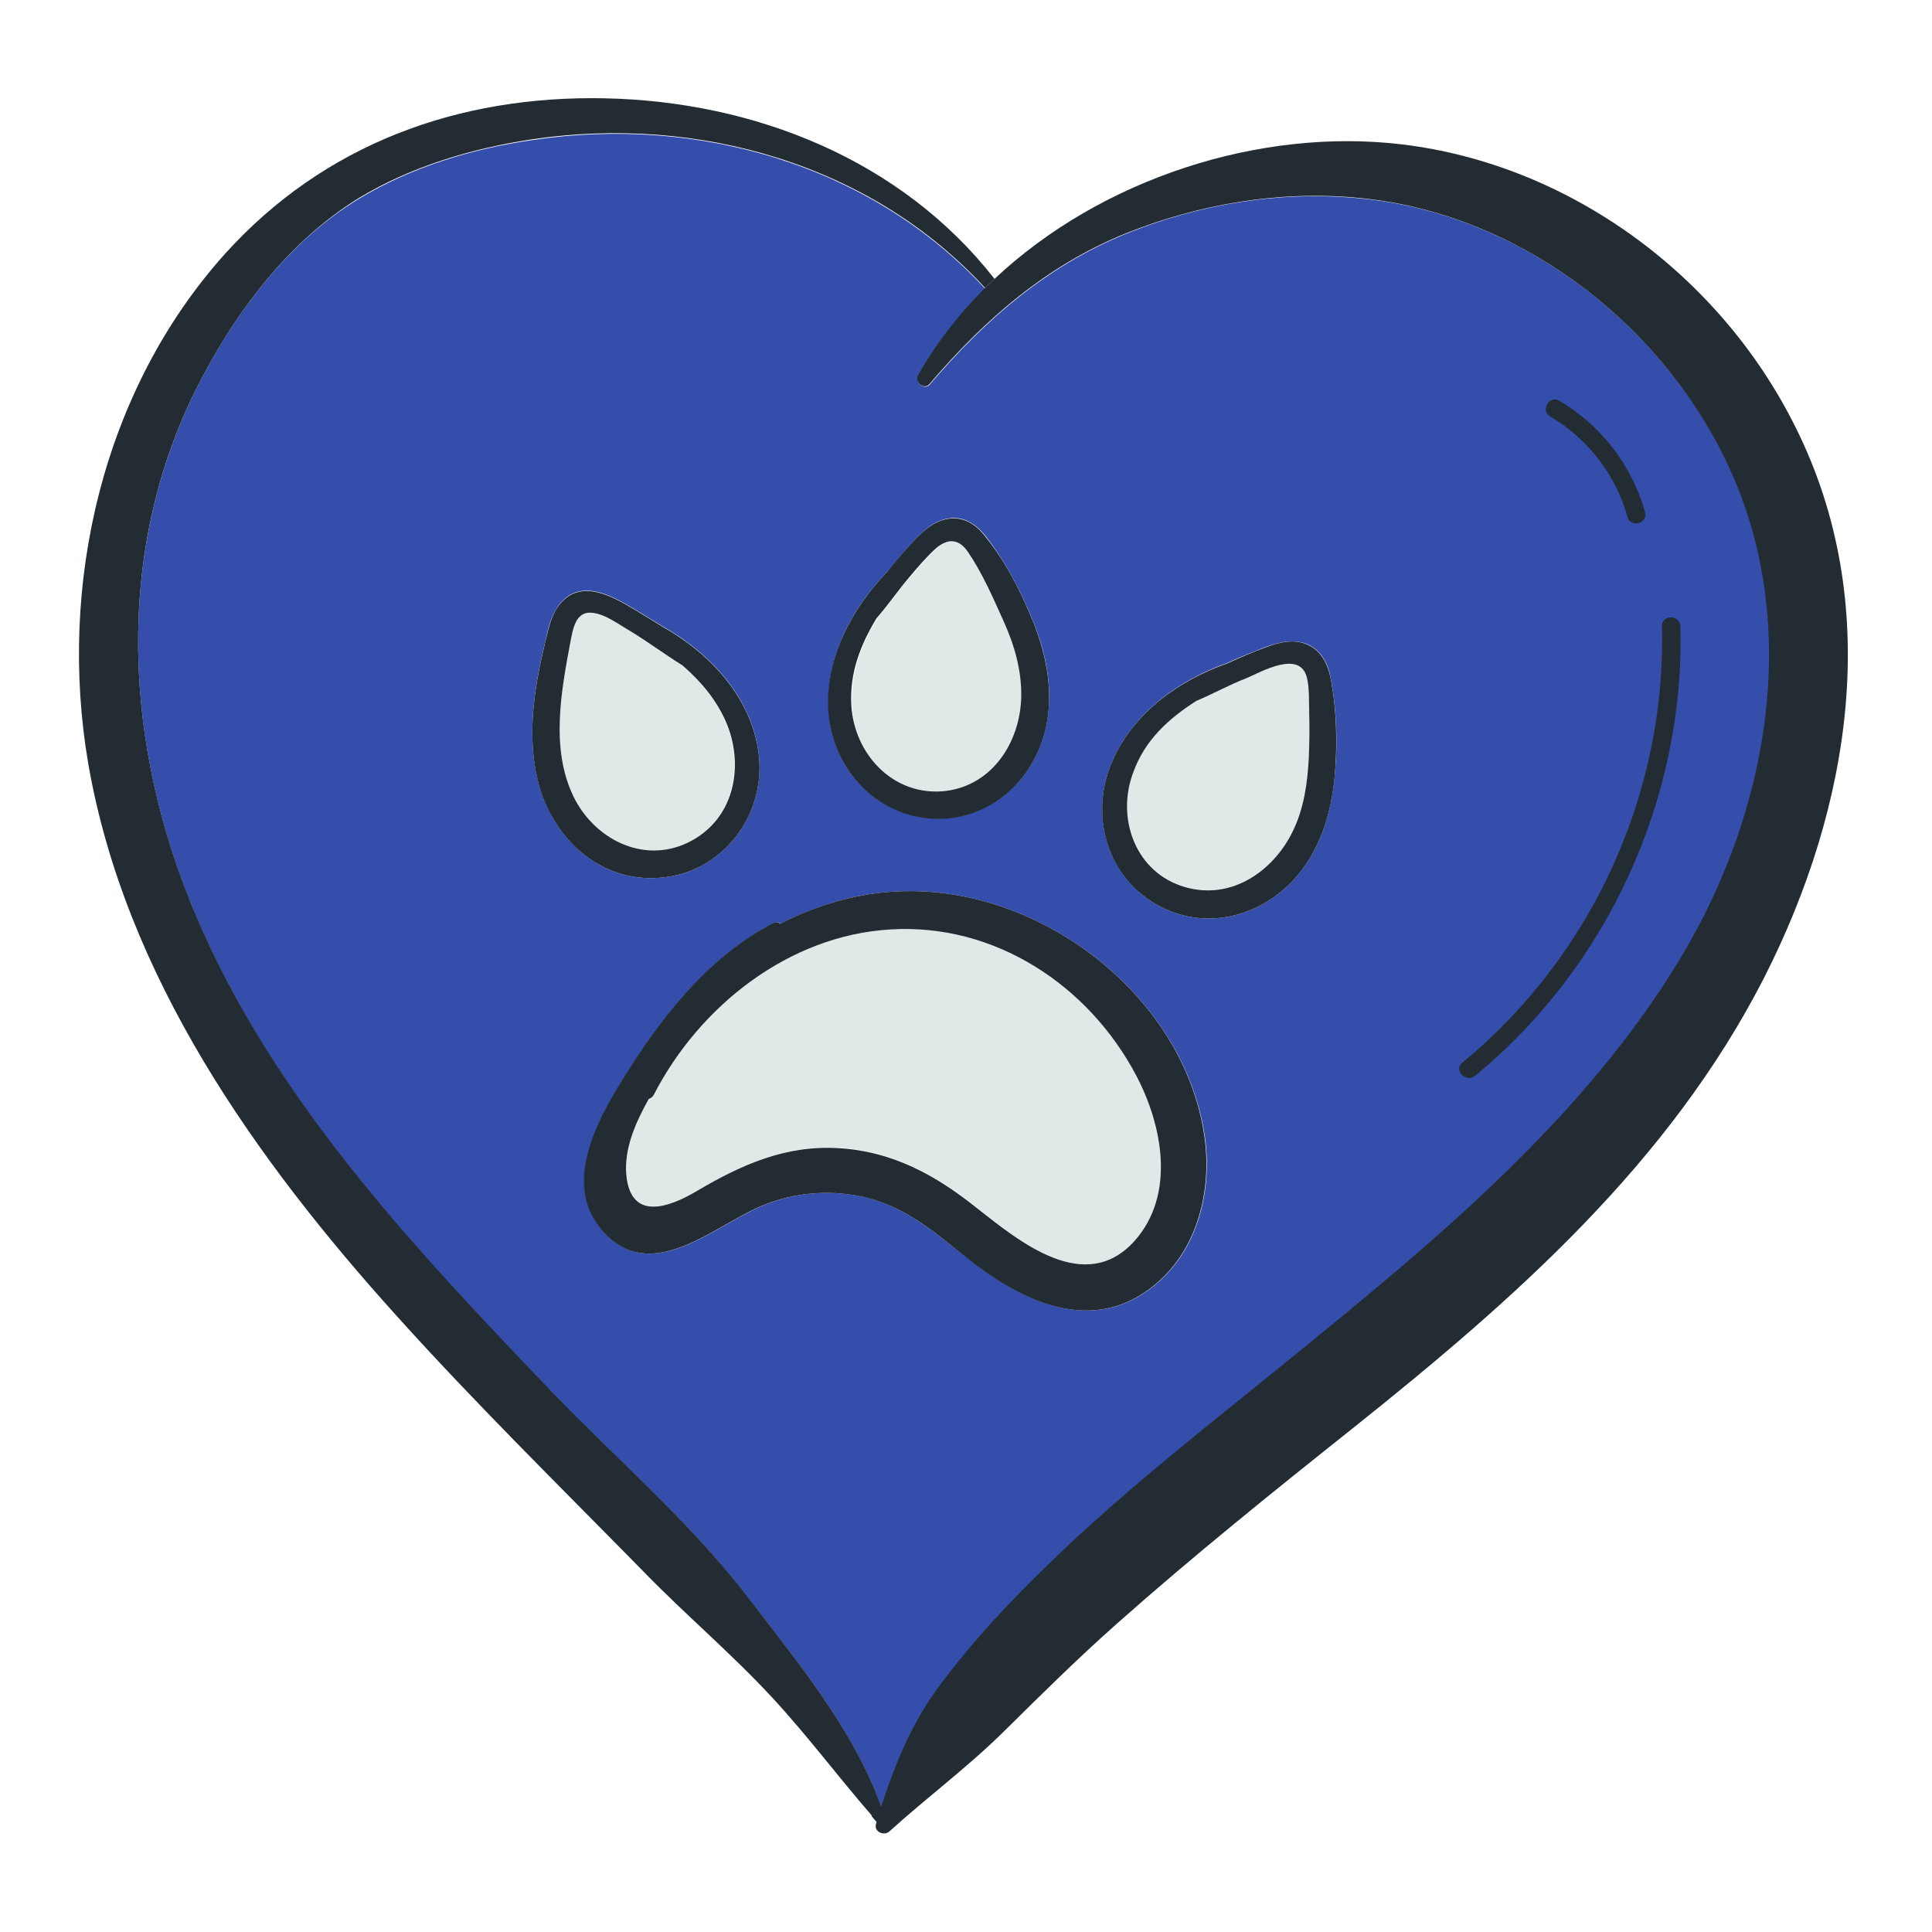
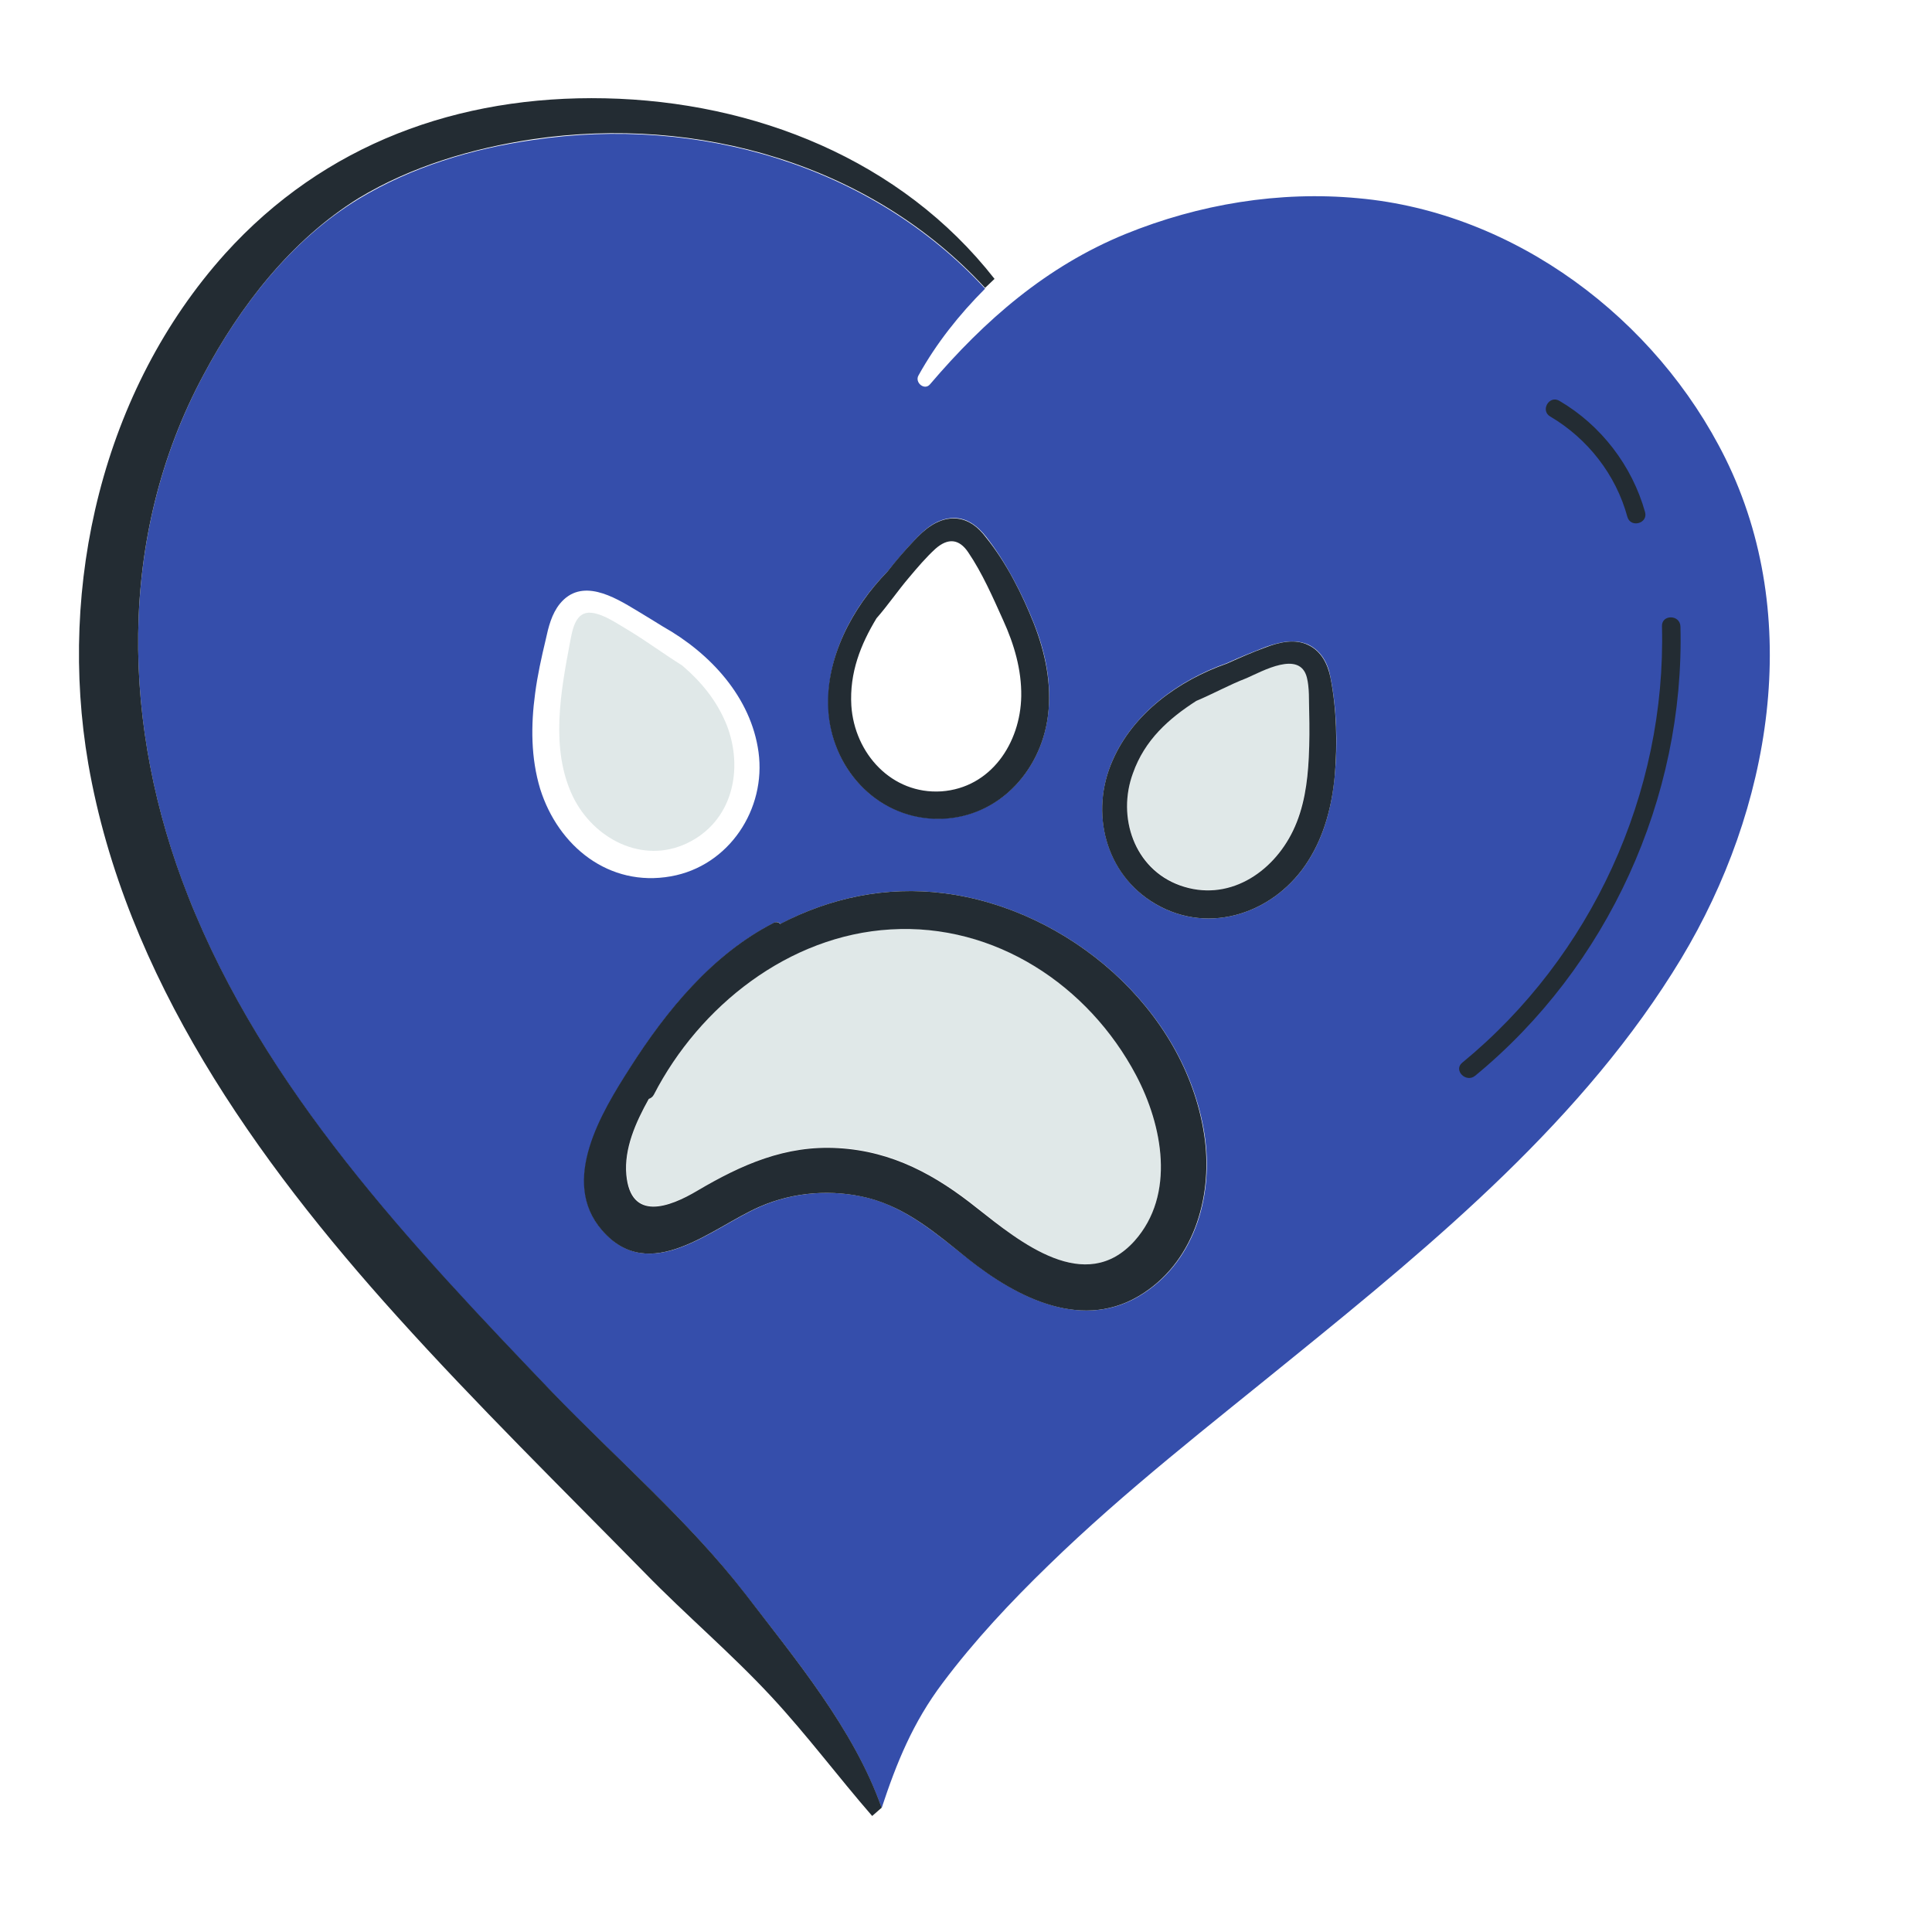
<svg xmlns="http://www.w3.org/2000/svg" version="1.2" preserveAspectRatio="xMidYMid meet" height="200" viewBox="0 0 150 150" zoomAndPan="magnify" width="200">
  <g id="e63a83a3f7">
    <rect style="fill:#ffffff;fill-opacity:1;stroke:none;" height="150" y="0" width="150" x="0" />
    <rect style="fill:#ffffff;fill-opacity:1;stroke:none;" height="150" y="0" width="150" x="0" />
-     <path d="M 68.664 150 C 66.035 150 63.562 148.746 62.004 146.641 C 61.609 146.121 61.305 145.543 61.027 144.961 C 60.234 144.016 59.473 143.066 58.676 142.121 C 57.18 140.289 55.777 138.578 54.309 136.992 C 52.723 135.25 51.012 133.664 49.18 131.953 C 47.652 130.516 46.066 129.02 44.539 127.434 C 43.012 125.844 41.422 124.258 39.836 122.668 C 34.949 117.754 29.941 112.652 25.176 107.371 C 15.742 96.926 2.793 80.68 -0.656 60.648 C -3.559 43.762 1.082 26.566 11.801 14.656 C 20.414 5.07 32.199 0 45.914 0 C 46.309 0 46.738 0 47.133 0 C 59.043 0.246 69.914 4.336 77.945 11.391 C 85.734 6.262 95.23 3.328 104.574 3.328 C 106.316 3.328 108.055 3.422 109.766 3.633 C 125.125 5.465 139.113 15.484 146.258 29.715 C 153.559 44.281 152.672 61.898 143.816 79.336 C 135.602 95.492 122.043 107.125 109.949 116.773 C 103.352 122.027 97.461 126.762 91.75 131.859 C 88.941 134.363 86.254 136.992 83.441 139.801 C 81.52 141.723 79.566 143.344 77.703 144.898 C 76.543 145.879 75.383 146.824 74.25 147.863 C 72.723 149.207 70.738 150 68.664 150 Z M 68.664 150" style="stroke:none;fill-rule:nonzero;fill:#ffffff;fill-opacity:1;" />
    <path d="M 45.941 47.578 C 46.949 47.699 48.02 48.492 48.875 48.98 C 50.277 49.836 51.594 50.812 52.965 51.668 C 54.434 52.922 55.652 54.387 56.418 56.281 C 57.762 59.73 56.875 63.793 53.332 65.473 C 49.852 67.121 46.066 65.105 44.477 61.84 C 42.707 58.145 43.531 53.715 44.262 49.836 C 44.445 48.859 44.691 47.426 45.941 47.578 Z M 45.941 47.578" style="stroke:none;fill-rule:nonzero;fill:#e0e8e8;fill-opacity:1;" />
    <path d="M 101.461 52.555 C 101.672 53.41 101.613 54.355 101.645 55.242 C 101.672 56.434 101.672 57.625 101.613 58.785 C 101.52 60.738 101.215 62.695 100.391 64.465 C 98.805 67.793 95.32 70.082 91.598 68.711 C 88.055 67.395 86.711 63.395 87.961 60.008 C 88.91 57.441 90.742 55.762 92.879 54.387 C 94.191 53.809 95.445 53.137 96.789 52.586 C 98.039 52.098 100.91 50.449 101.461 52.555 Z M 101.461 52.555" style="stroke:none;fill-rule:nonzero;fill:#e0e8e8;fill-opacity:1;" />
-     <path d="M 75.199 42.875 C 76.297 44.492 77.121 46.355 77.914 48.156 C 78.77 50.02 79.32 52.004 79.32 54.051 C 79.289 57.684 77 61.168 73.121 61.441 C 69.242 61.688 66.371 58.512 66.16 54.785 C 66.035 52.219 66.891 50.02 68.113 48.004 C 68.969 46.965 69.762 45.836 70.648 44.828 C 71.289 44.098 71.961 43.273 72.695 42.602 C 73.609 41.746 74.465 41.836 75.199 42.875 Z M 75.199 42.875" style="stroke:none;fill-rule:nonzero;fill:#e0e8e8;fill-opacity:1;" />
    <path d="M 88.207 83.488 C 90.254 87.398 91.293 92.742 88.086 96.344 C 84.297 100.59 79.199 96.438 75.898 93.781 C 72.664 91.215 69.305 89.352 65.121 89.109 C 61.027 88.863 57.609 90.391 54.188 92.406 C 51.957 93.719 48.996 94.82 48.66 91.184 C 48.477 89.109 49.395 87.094 50.402 85.293 C 50.555 85.23 50.707 85.137 50.797 84.957 C 54.34 78.086 61.273 72.586 69.184 72.129 C 77.215 71.672 84.512 76.465 88.207 83.488 Z M 88.207 83.488" style="stroke:none;fill-rule:nonzero;fill:#e0e8e8;fill-opacity:1;" />
    <path d="M 73.305 69.352 C 68.785 68.77 64.418 69.719 60.602 71.734 C 60.48 71.609 60.297 71.551 60.113 71.641 C 55.348 74.082 51.777 78.449 48.938 82.91 C 46.766 86.359 43.469 91.703 46.766 95.52 C 50.492 99.828 55.289 95.309 59.012 93.688 C 61.641 92.527 64.664 92.316 67.441 93.016 C 70.465 93.812 72.754 95.855 75.199 97.75 C 79.047 100.805 84.207 103.461 88.848 100.375 C 92.879 97.719 94.223 92.621 93.52 88.07 C 91.992 78.297 82.895 70.57 73.305 69.352 Z M 72.602 63.547 C 77.305 63.672 80.816 60.008 81.367 55.516 C 81.672 53.105 81.184 50.66 80.266 48.371 C 79.352 46.082 78.098 43.637 76.57 41.684 C 75.93 40.859 75.074 40.188 74.008 40.219 C 72.754 40.25 71.809 41.074 71.016 41.93 C 70.281 42.691 69.609 43.516 68.938 44.34 C 66.16 47.148 64.145 50.996 64.328 54.969 C 64.508 59.516 67.898 63.395 72.602 63.547 Z M 86.375 59.059 C 84.602 63.09 85.824 67.887 89.703 70.176 C 93.977 72.68 99.078 70.816 101.582 66.816 C 102.836 64.832 103.414 62.539 103.629 60.219 C 103.871 57.746 103.781 54.996 103.293 52.555 C 103.109 51.516 102.59 50.539 101.582 50.051 C 100.484 49.562 99.293 49.867 98.254 50.234 C 97.246 50.633 96.238 51.027 95.262 51.484 C 91.504 52.801 87.961 55.395 86.375 59.059 Z M 133.953 35.574 C 140.09 47.973 137.496 62.848 130.531 74.418 C 123.051 86.816 111.508 96.375 100.359 105.414 C 93.949 110.637 87.352 115.738 81.426 121.508 C 78.465 124.379 75.656 127.371 73.184 130.668 C 70.863 133.754 69.609 136.867 68.449 140.379 C 66.312 134.305 61.762 128.809 57.883 123.801 C 53.516 118.117 47.867 113.293 42.891 108.133 C 31.863 96.652 20.535 84.648 14.613 69.625 C 9.449 56.523 9.023 41.746 15.801 29.102 C 18.641 23.758 22.613 18.629 27.836 15.453 C 31.926 12.977 36.66 11.543 41.363 10.871 C 54.156 8.949 67.625 12.797 76.48 22.414 C 74.465 24.43 72.695 26.66 71.32 29.133 C 70.984 29.684 71.777 30.355 72.207 29.836 C 76.449 24.859 81.246 20.676 87.383 18.168 C 93.094 15.848 99.324 14.812 105.461 15.391 C 117.613 16.488 128.578 24.734 133.953 35.574 Z M 52.082 68.039 C 56.602 67.242 59.5 62.816 58.891 58.387 C 58.312 54.145 55.164 50.723 51.469 48.645 C 50.77 48.219 50.098 47.793 49.426 47.395 C 47.652 46.324 45.148 44.828 43.469 46.875 C 42.828 47.668 42.582 48.676 42.371 49.652 C 42.035 51.059 41.73 52.434 41.547 53.836 C 41.211 56.312 41.211 58.844 41.941 61.258 C 43.348 65.715 47.285 68.891 52.082 68.039 Z M 52.082 68.039" style="stroke:none;fill-rule:nonzero;fill:#354eab;fill-opacity:1;" />
    <path d="M 92.879 54.418 C 90.742 55.793 88.879 57.441 87.961 60.035 C 86.711 63.426 88.055 67.457 91.598 68.738 C 95.32 70.082 98.805 67.793 100.391 64.496 C 101.246 62.723 101.52 60.738 101.613 58.816 C 101.672 57.625 101.672 56.434 101.645 55.273 C 101.613 54.387 101.672 53.41 101.461 52.586 C 100.91 50.477 98.039 52.098 96.789 52.648 C 95.445 53.164 94.191 53.867 92.879 54.418 Z M 101.582 66.816 C 99.078 70.816 93.977 72.68 89.703 70.176 C 85.793 67.887 84.602 63.059 86.375 59.059 C 87.961 55.395 91.504 52.828 95.262 51.516 C 96.27 51.059 97.246 50.633 98.254 50.266 C 99.293 49.867 100.512 49.562 101.582 50.082 C 102.59 50.57 103.078 51.547 103.293 52.586 C 103.781 55.027 103.844 57.777 103.629 60.25 C 103.414 62.539 102.836 64.832 101.582 66.816 Z M 101.582 66.816" style="stroke:none;fill-rule:nonzero;fill:#232c33;fill-opacity:1;" />
-     <path d="M 105.43 15.359 C 99.293 14.781 93.062 15.848 87.352 18.141 C 81.215 20.645 76.418 24.828 72.176 29.805 C 71.746 30.324 70.953 29.652 71.289 29.102 C 72.695 26.629 74.434 24.398 76.449 22.383 L 77.184 21.68 C 85.488 13.863 97.824 9.895 108.82 11.207 C 121.891 12.766 133.555 21.406 139.387 33.133 C 146.289 46.906 143.723 62.602 136.977 75.887 C 129.617 90.301 117.582 100.863 105.156 110.789 C 98.863 115.797 92.633 120.805 86.648 126.121 C 83.656 128.777 80.816 131.586 77.977 134.395 C 75.137 137.203 71.992 139.527 69.059 142.184 C 68.633 142.578 67.809 142.215 68.023 141.57 C 68.051 141.543 68.051 141.48 68.051 141.449 C 67.93 141.297 67.777 141.145 67.656 140.992 L 68.387 140.352 C 69.547 136.809 70.801 133.691 73.121 130.641 C 75.594 127.34 78.402 124.348 81.367 121.477 C 87.289 115.707 93.887 110.605 100.301 105.387 C 111.414 96.344 122.988 86.816 130.469 74.391 C 137.434 62.848 140.027 47.973 133.891 35.547 C 128.578 24.734 117.613 16.488 105.43 15.359 Z M 105.43 15.359" style="stroke:none;fill-rule:nonzero;fill:#232c33;fill-opacity:1;" />
    <path d="M 73.09 61.441 C 76.938 61.168 79.23 57.684 79.289 54.051 C 79.32 52.004 78.738 50.02 77.887 48.156 C 77.09 46.387 76.266 44.492 75.168 42.875 C 74.465 41.836 73.609 41.746 72.633 42.602 C 71.898 43.273 71.227 44.066 70.586 44.828 C 69.699 45.867 68.938 46.996 68.051 48.004 C 66.832 50.02 65.945 52.219 66.098 54.785 C 66.344 58.512 69.242 61.688 73.09 61.441 Z M 80.266 48.402 C 81.152 50.66 81.672 53.105 81.367 55.547 C 80.816 60.008 77.305 63.699 72.602 63.578 C 67.898 63.426 64.508 59.516 64.297 54.996 C 64.113 51.059 66.16 47.18 68.906 44.371 C 69.578 43.516 70.25 42.723 70.984 41.957 C 71.777 41.102 72.754 40.277 73.977 40.25 C 75.074 40.219 75.93 40.891 76.543 41.715 C 78.129 43.668 79.352 46.113 80.266 48.402 Z M 80.266 48.402" style="stroke:none;fill-rule:nonzero;fill:#232c33;fill-opacity:1;" />
    <path d="M 73.305 69.352 C 82.895 70.57 91.992 78.297 93.488 88.07 C 94.191 92.621 92.848 97.719 88.816 100.375 C 84.176 103.461 79.016 100.805 75.168 97.75 C 72.754 95.828 70.465 93.812 67.41 93.016 C 64.633 92.316 61.641 92.527 58.984 93.688 C 55.258 95.309 50.461 99.828 46.738 95.52 C 43.438 91.703 46.707 86.359 48.906 82.91 C 51.746 78.449 55.316 74.082 60.082 71.641 C 60.266 71.551 60.48 71.609 60.57 71.734 C 64.418 69.719 68.785 68.77 73.305 69.352 Z M 88.086 96.344 C 91.293 92.742 90.254 87.367 88.207 83.488 C 84.512 76.496 77.242 71.672 69.152 72.16 C 61.242 72.617 54.309 78.113 50.77 84.984 C 50.676 85.168 50.523 85.262 50.371 85.32 C 49.363 87.125 48.445 89.168 48.629 91.215 C 48.965 94.848 51.957 93.75 54.156 92.438 C 57.578 90.422 60.996 88.895 65.09 89.141 C 69.305 89.383 72.664 91.246 75.871 93.812 C 79.199 96.438 84.266 100.59 88.086 96.344 Z M 88.086 96.344" style="stroke:none;fill-rule:nonzero;fill:#232c33;fill-opacity:1;" />
-     <path d="M 52.996 51.668 C 51.621 50.812 50.309 49.836 48.906 48.98 C 48.051 48.492 46.98 47.668 45.973 47.578 C 44.691 47.426 44.477 48.859 44.293 49.805 C 43.562 53.684 42.738 58.113 44.508 61.809 C 46.094 65.105 49.883 67.09 53.363 65.441 C 56.906 63.762 57.82 59.699 56.449 56.25 C 55.684 54.387 54.434 52.922 52.996 51.668 Z M 52.082 68.039 C 47.285 68.891 43.348 65.715 41.941 61.289 C 41.211 58.875 41.211 56.312 41.547 53.867 C 41.73 52.465 42.035 51.09 42.371 49.684 C 42.613 48.707 42.828 47.668 43.469 46.906 C 45.148 44.859 47.652 46.355 49.426 47.426 C 50.098 47.82 50.77 48.25 51.469 48.676 C 55.164 50.754 58.312 54.172 58.891 58.418 C 59.5 62.816 56.602 67.242 52.082 68.039 Z M 52.082 68.039" style="stroke:none;fill-rule:nonzero;fill:#232c33;fill-opacity:1;" />
    <path d="M 14.613 69.594 C 20.535 84.621 31.895 96.621 42.891 108.102 C 47.867 113.262 53.516 118.117 57.883 123.77 C 61.73 128.777 66.312 134.273 68.449 140.352 L 67.715 140.992 C 65.059 137.938 62.648 134.699 59.898 131.738 C 56.754 128.348 53.242 125.387 50.035 122.09 C 43.59 115.523 37.027 109.078 30.859 102.238 C 19.863 90.055 9.727 75.824 6.855 59.305 C 4.473 45.441 7.953 30.293 17.48 19.695 C 25.176 11.176 35.59 7.391 46.98 7.633 C 58.586 7.879 69.977 12.398 77.215 21.652 L 76.48 22.352 C 67.625 12.734 54.156 8.918 41.363 10.809 C 36.66 11.512 31.926 12.918 27.836 15.391 C 22.613 18.629 18.641 23.758 15.801 29.102 C 9.023 41.715 9.449 56.523 14.613 69.594 Z M 14.613 69.594" style="stroke:none;fill-rule:nonzero;fill:#232c33;fill-opacity:1;" />
    <path d="M 120.363 32.34 C 123.266 34.051 125.461 36.859 126.348 40.125 C 126.594 41.012 127.965 40.645 127.723 39.762 C 126.715 36.156 124.301 33.012 121.066 31.117 C 120.27 30.66 119.57 31.883 120.363 32.34 Z M 120.363 32.34" style="stroke:none;fill-rule:nonzero;fill:#232c33;fill-opacity:1;" />
    <path d="M 129.035 48.617 C 129.371 61.594 123.57 74.266 113.523 82.512 C 112.82 83.094 113.828 84.102 114.531 83.52 C 124.82 75.062 130.805 61.961 130.469 48.645 C 130.441 47.699 129.004 47.699 129.035 48.617 Z M 129.035 48.617" style="stroke:none;fill-rule:nonzero;fill:#232c33;fill-opacity:1;" />
  </g>
</svg>